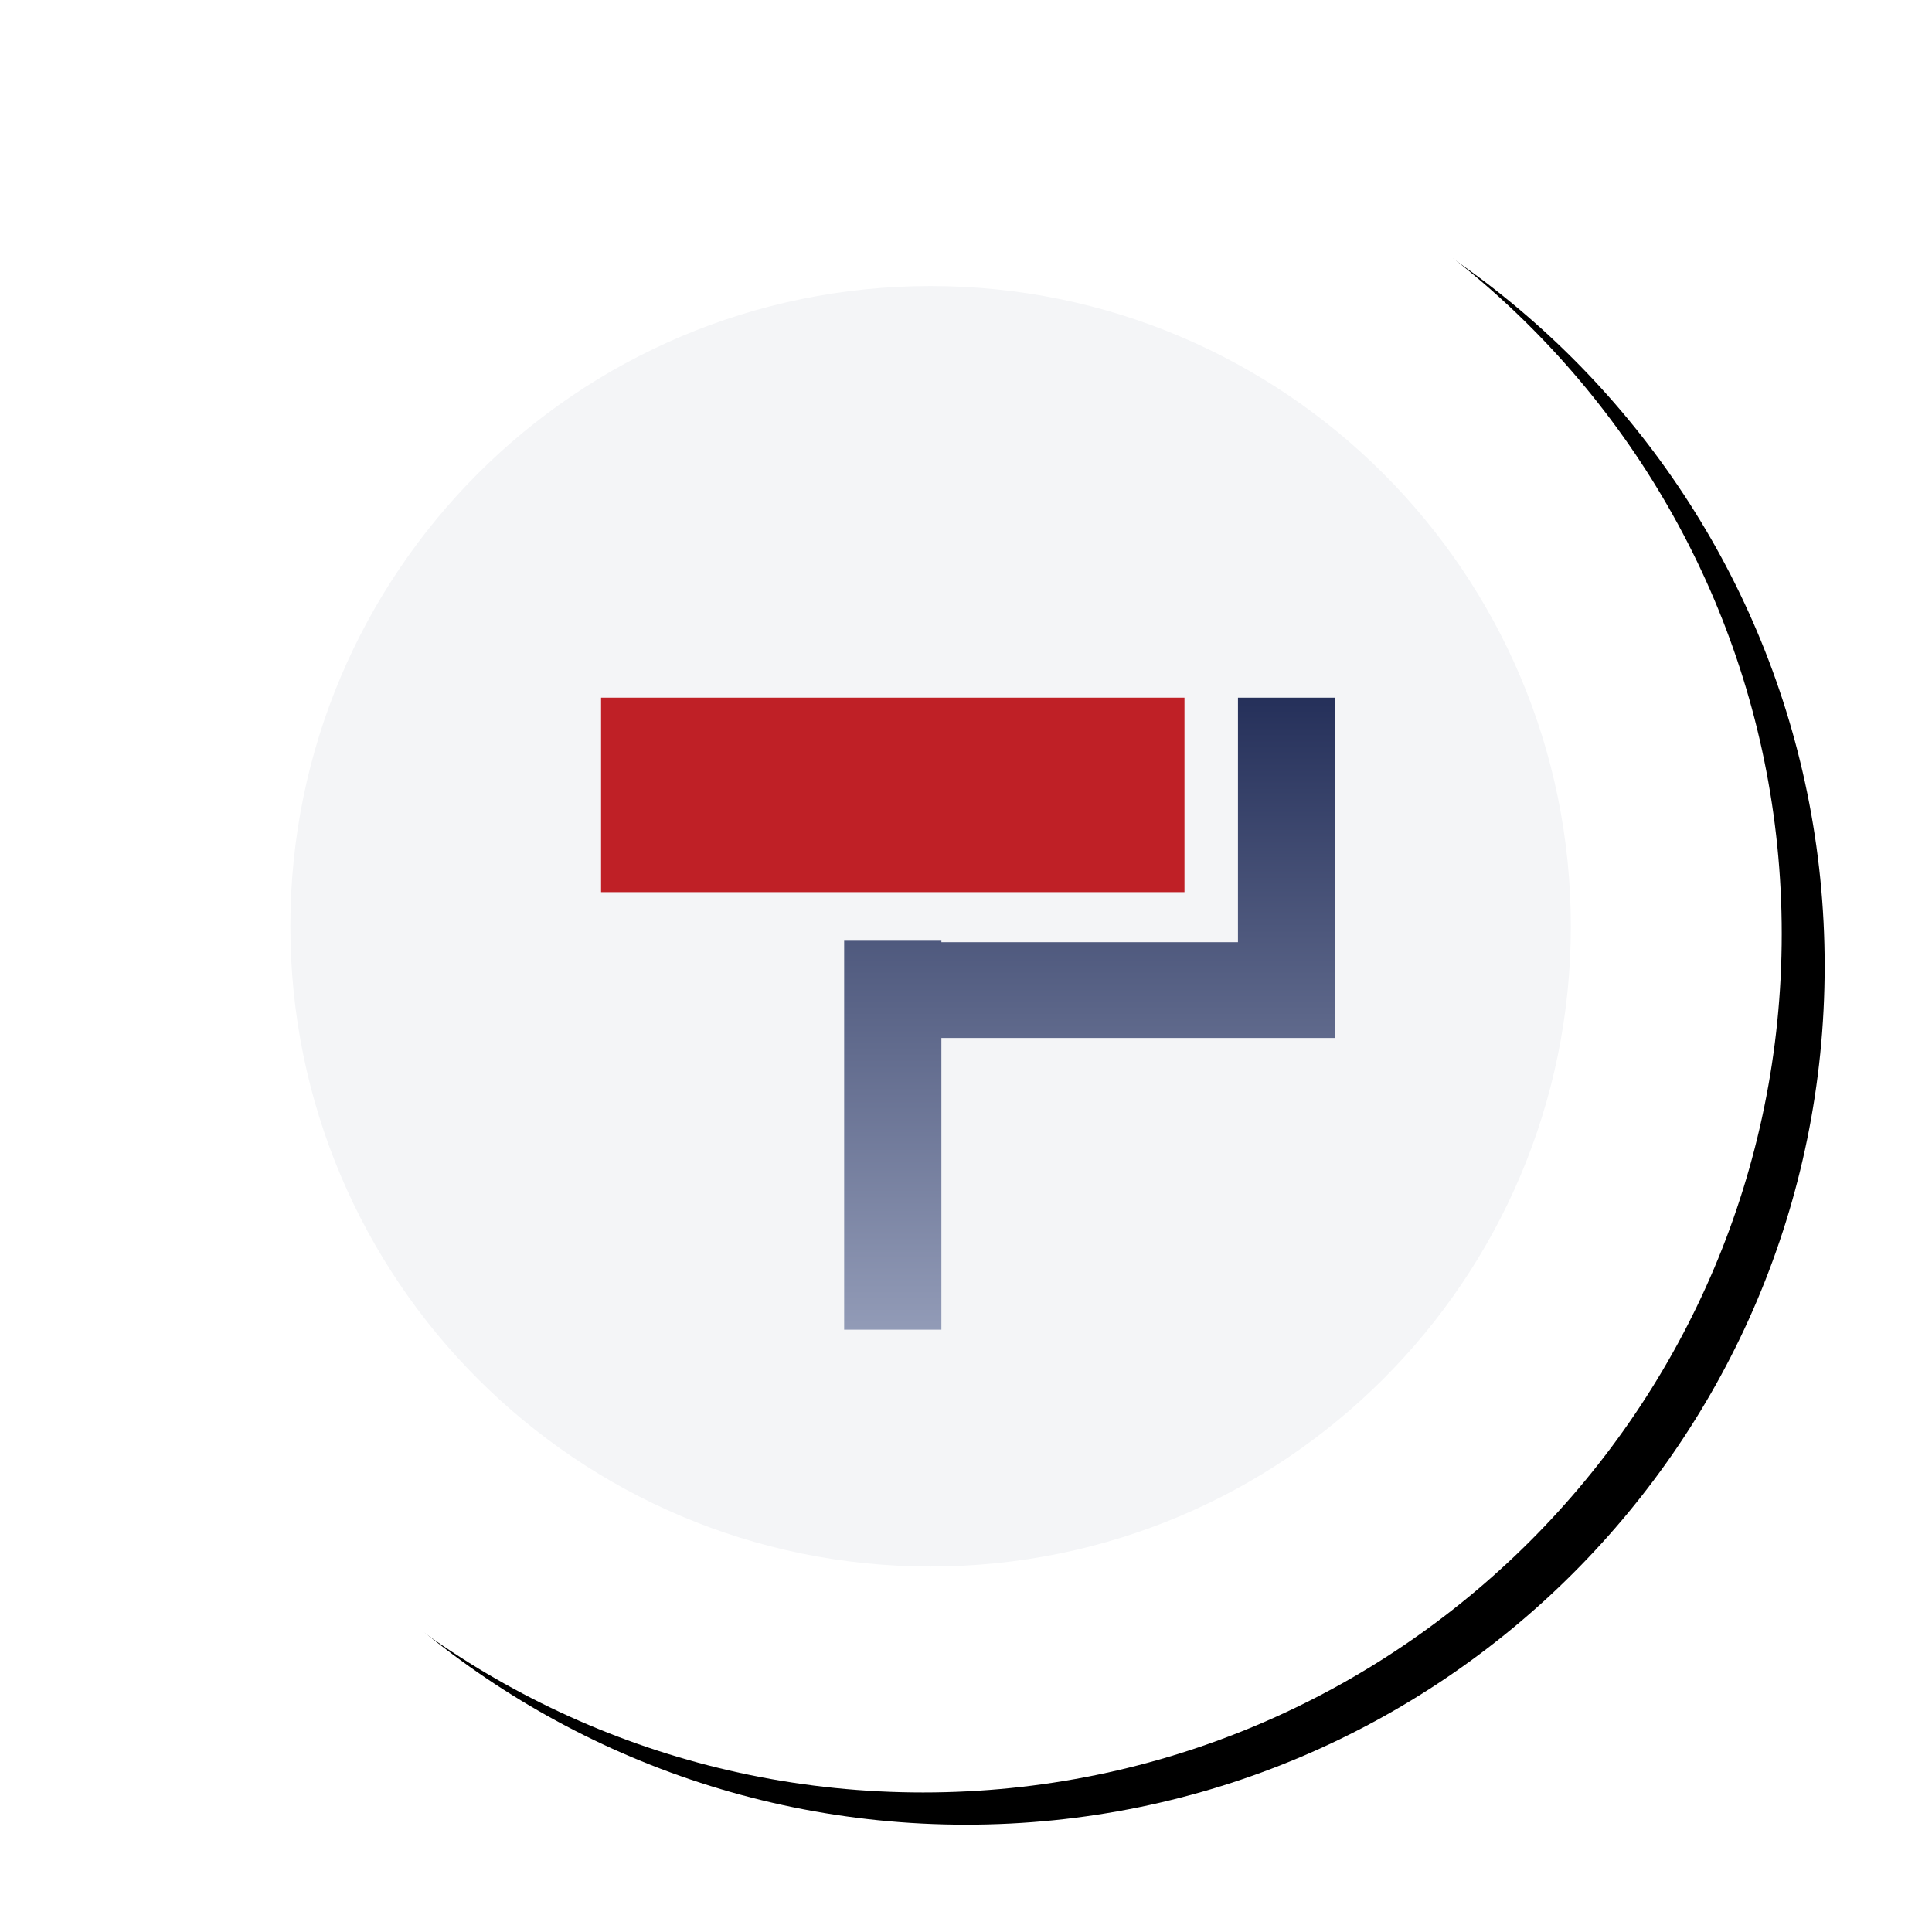
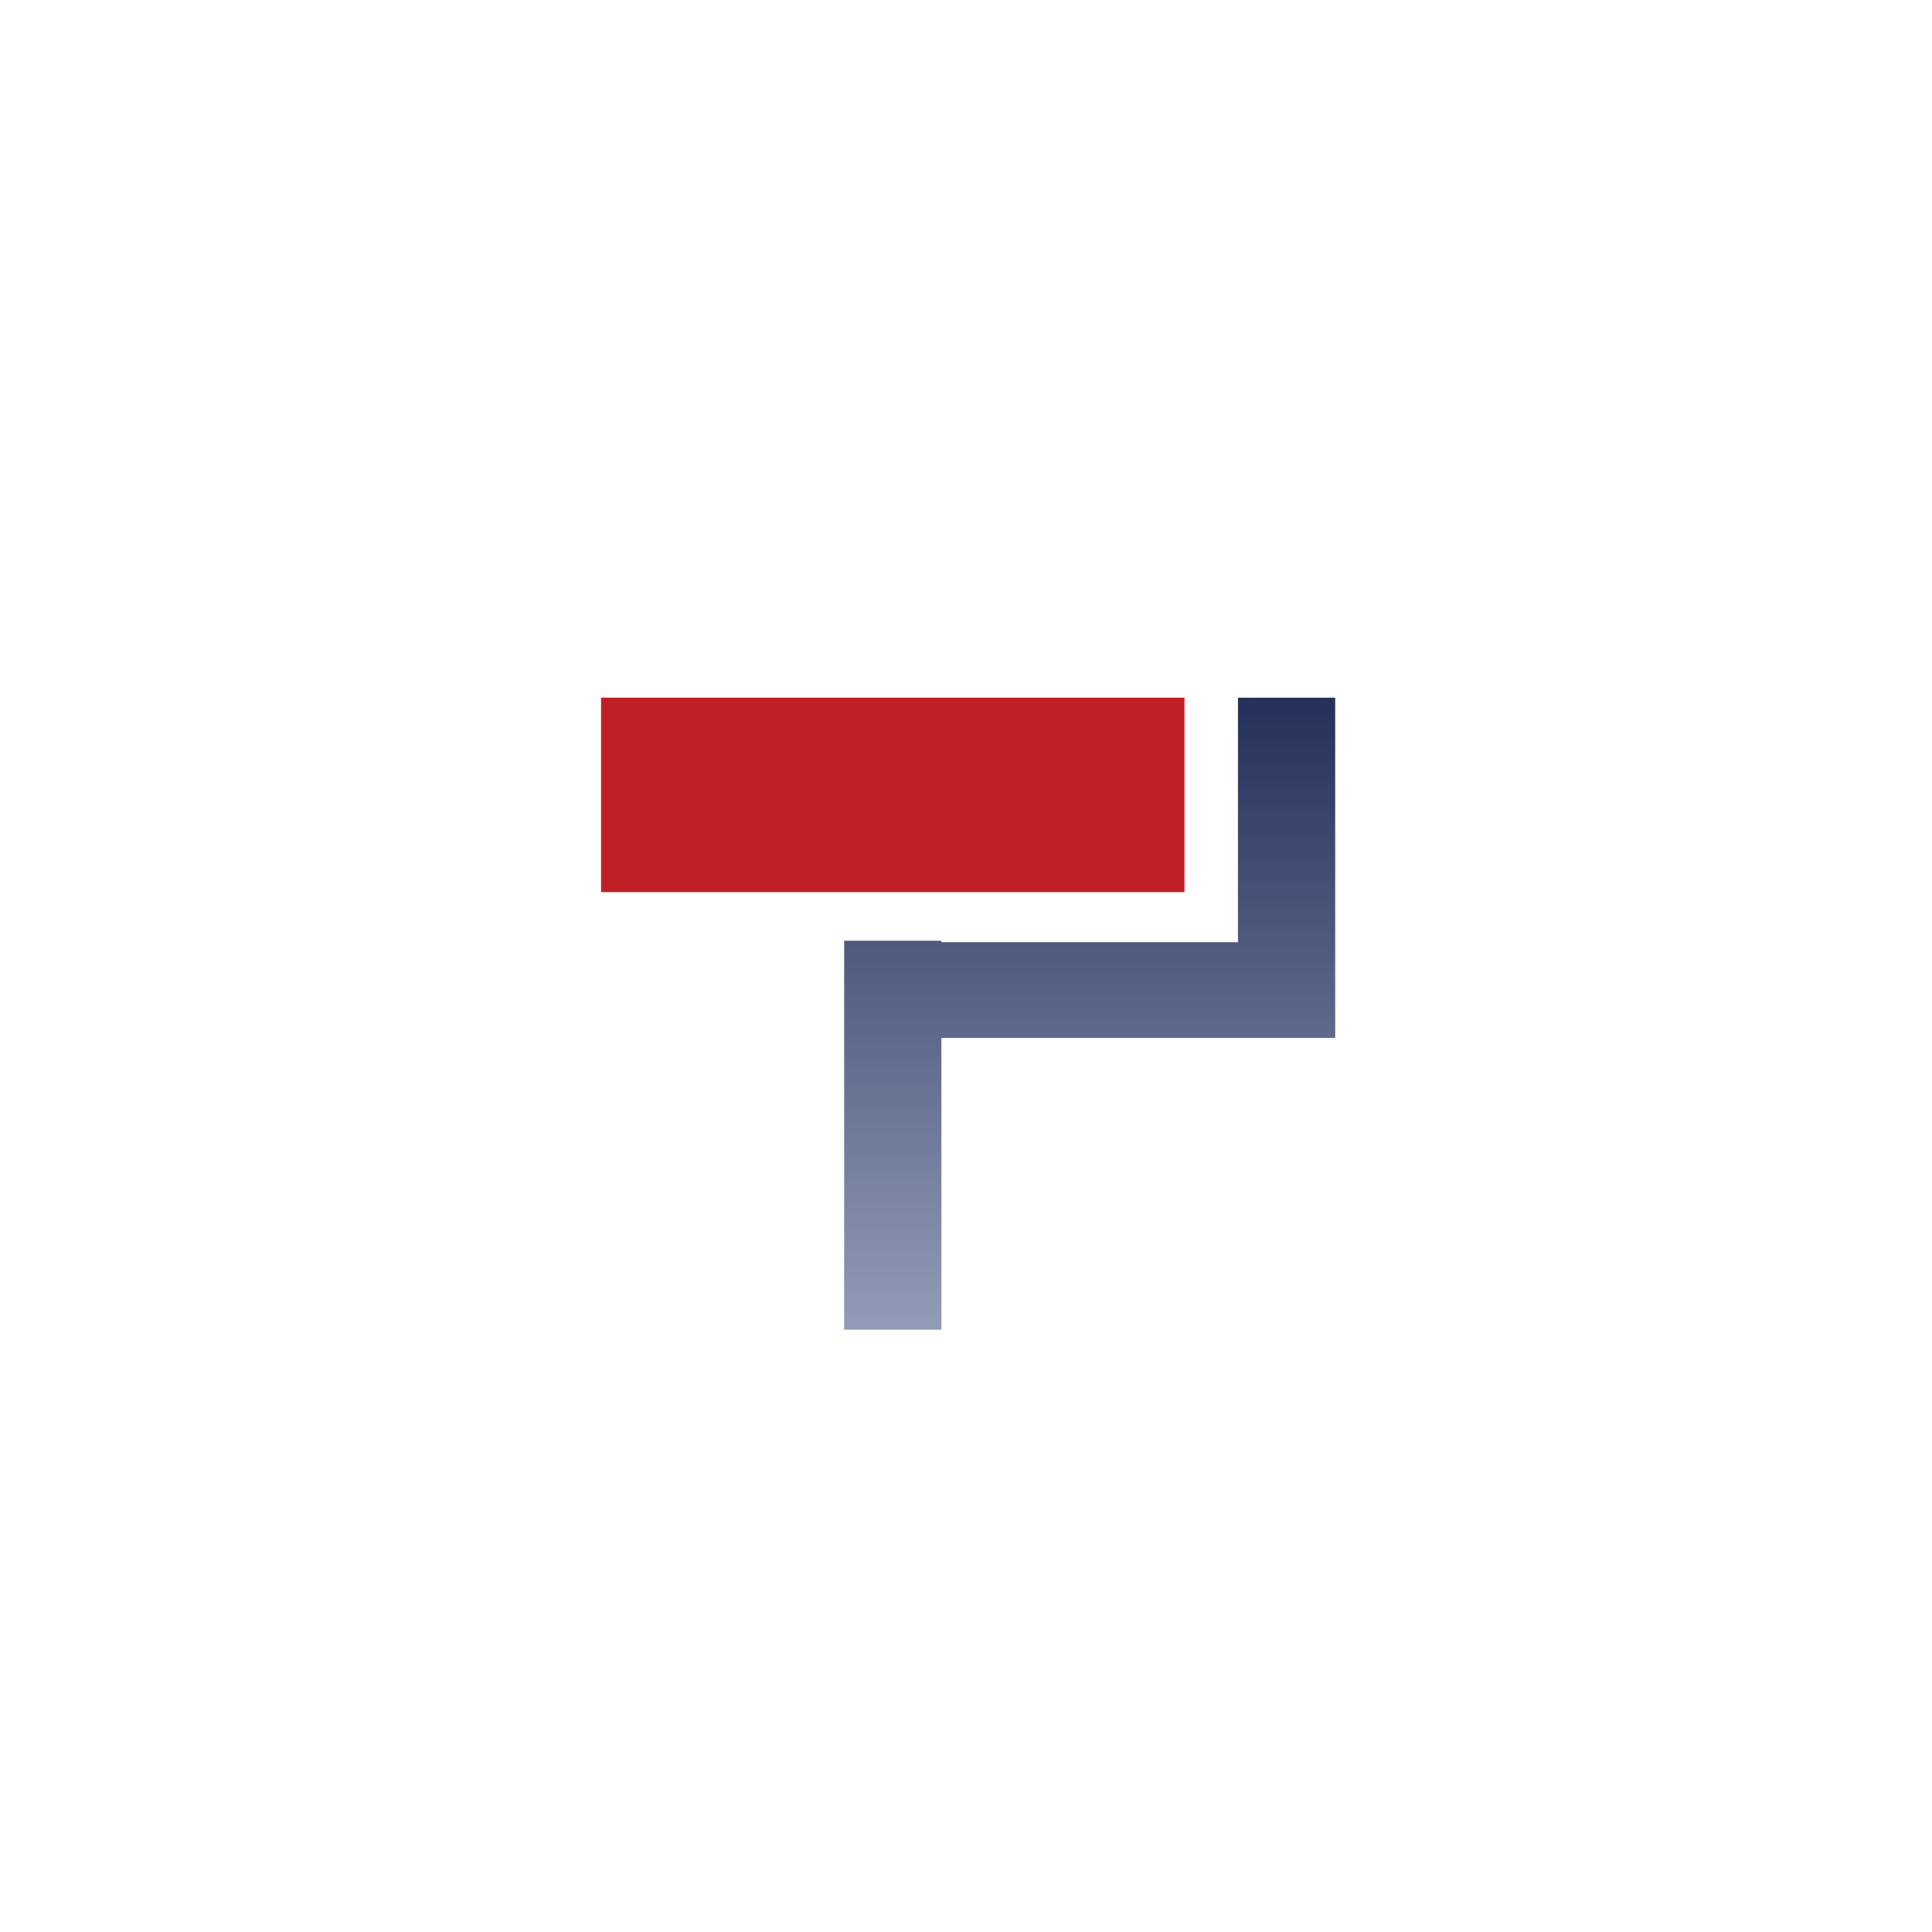
<svg xmlns="http://www.w3.org/2000/svg" xmlns:xlink="http://www.w3.org/1999/xlink" width="180px" height="180px" viewBox="0 0 180 180" version="1.1">
  <title>Group 13@1x</title>
  <defs>
-     <path d="M160,80 C160,124.183 124.183,160 80,160 C35.817,160 0,124.183 0,80 C0,35.817 35.817,0 80,0 C124.183,0 160,35.817 160,80" id="path-1" />
    <filter x="-8.1%" y="-8.8%" width="121.2%" height="121.2%" filterUnits="objectBoundingBox" id="filter-2">
      <feOffset dx="4" dy="3" in="SourceAlpha" result="shadowOffsetOuter1" />
      <feGaussianBlur stdDeviation="5" in="shadowOffsetOuter1" result="shadowBlurOuter1" />
      <feColorMatrix values="0 0 0 0 0   0 0 0 0 0   0 0 0 0 0  0 0 0 0.093 0" type="matrix" in="shadowBlurOuter1" />
    </filter>
    <linearGradient x1="0%" y1="100%" x2="0%" y2="0%" id="linearGradient-3">
      <stop stop-color="#929BB7" offset="0%" />
      <stop stop-color="#25305A" offset="100%" />
    </linearGradient>
  </defs>
  <g id="UI" stroke="none" stroke-width="1" fill="none" fill-rule="evenodd">
    <g id="-Other-Industries-We-Serve-" transform="translate(-222, -2172)">
      <g id="Group-13" transform="translate(228, 2179)">
        <g id="Painting">
          <g id="Group-7-Copy-2">
            <g id="Group-6-Copy">
              <g id="Group-25">
                <g id="Fill-2">
                  <use fill="black" fill-opacity="1" filter="url(#filter-2)" xlink:href="#path-1" />
                  <use fill="#FFFFFF" fill-rule="evenodd" xlink:href="#path-1" />
                </g>
                <g id="Group-24" transform="translate(21.053, 19.649)" fill="#F4F5F7">
                  <g id="Group-3">
-                     <path d="M119.298,59.649 C119.298,92.592 92.593,119.298 59.649,119.298 C26.706,119.298 0,92.592 0,59.649 C0,26.706 26.706,0 59.649,0 C92.593,0 119.298,26.706 119.298,59.649" id="Fill-1" />
-                   </g>
+                     </g>
                </g>
              </g>
            </g>
          </g>
        </g>
        <rect id="Rectangle" fill="#BF2026" x="50" y="58" width="54.355" height="18.118" />
        <path d="M81.707,89.707 L81.707,116.885 L72.648,116.885 L72.648,80.648 L81.707,80.648 L81.707,80.783 L109.337,80.783 L109.338,58 L118.397,58 L118.397,89.707 L81.707,89.707 Z" id="Rectangle-9" fill="url(#linearGradient-3)" />
      </g>
    </g>
  </g>
</svg>